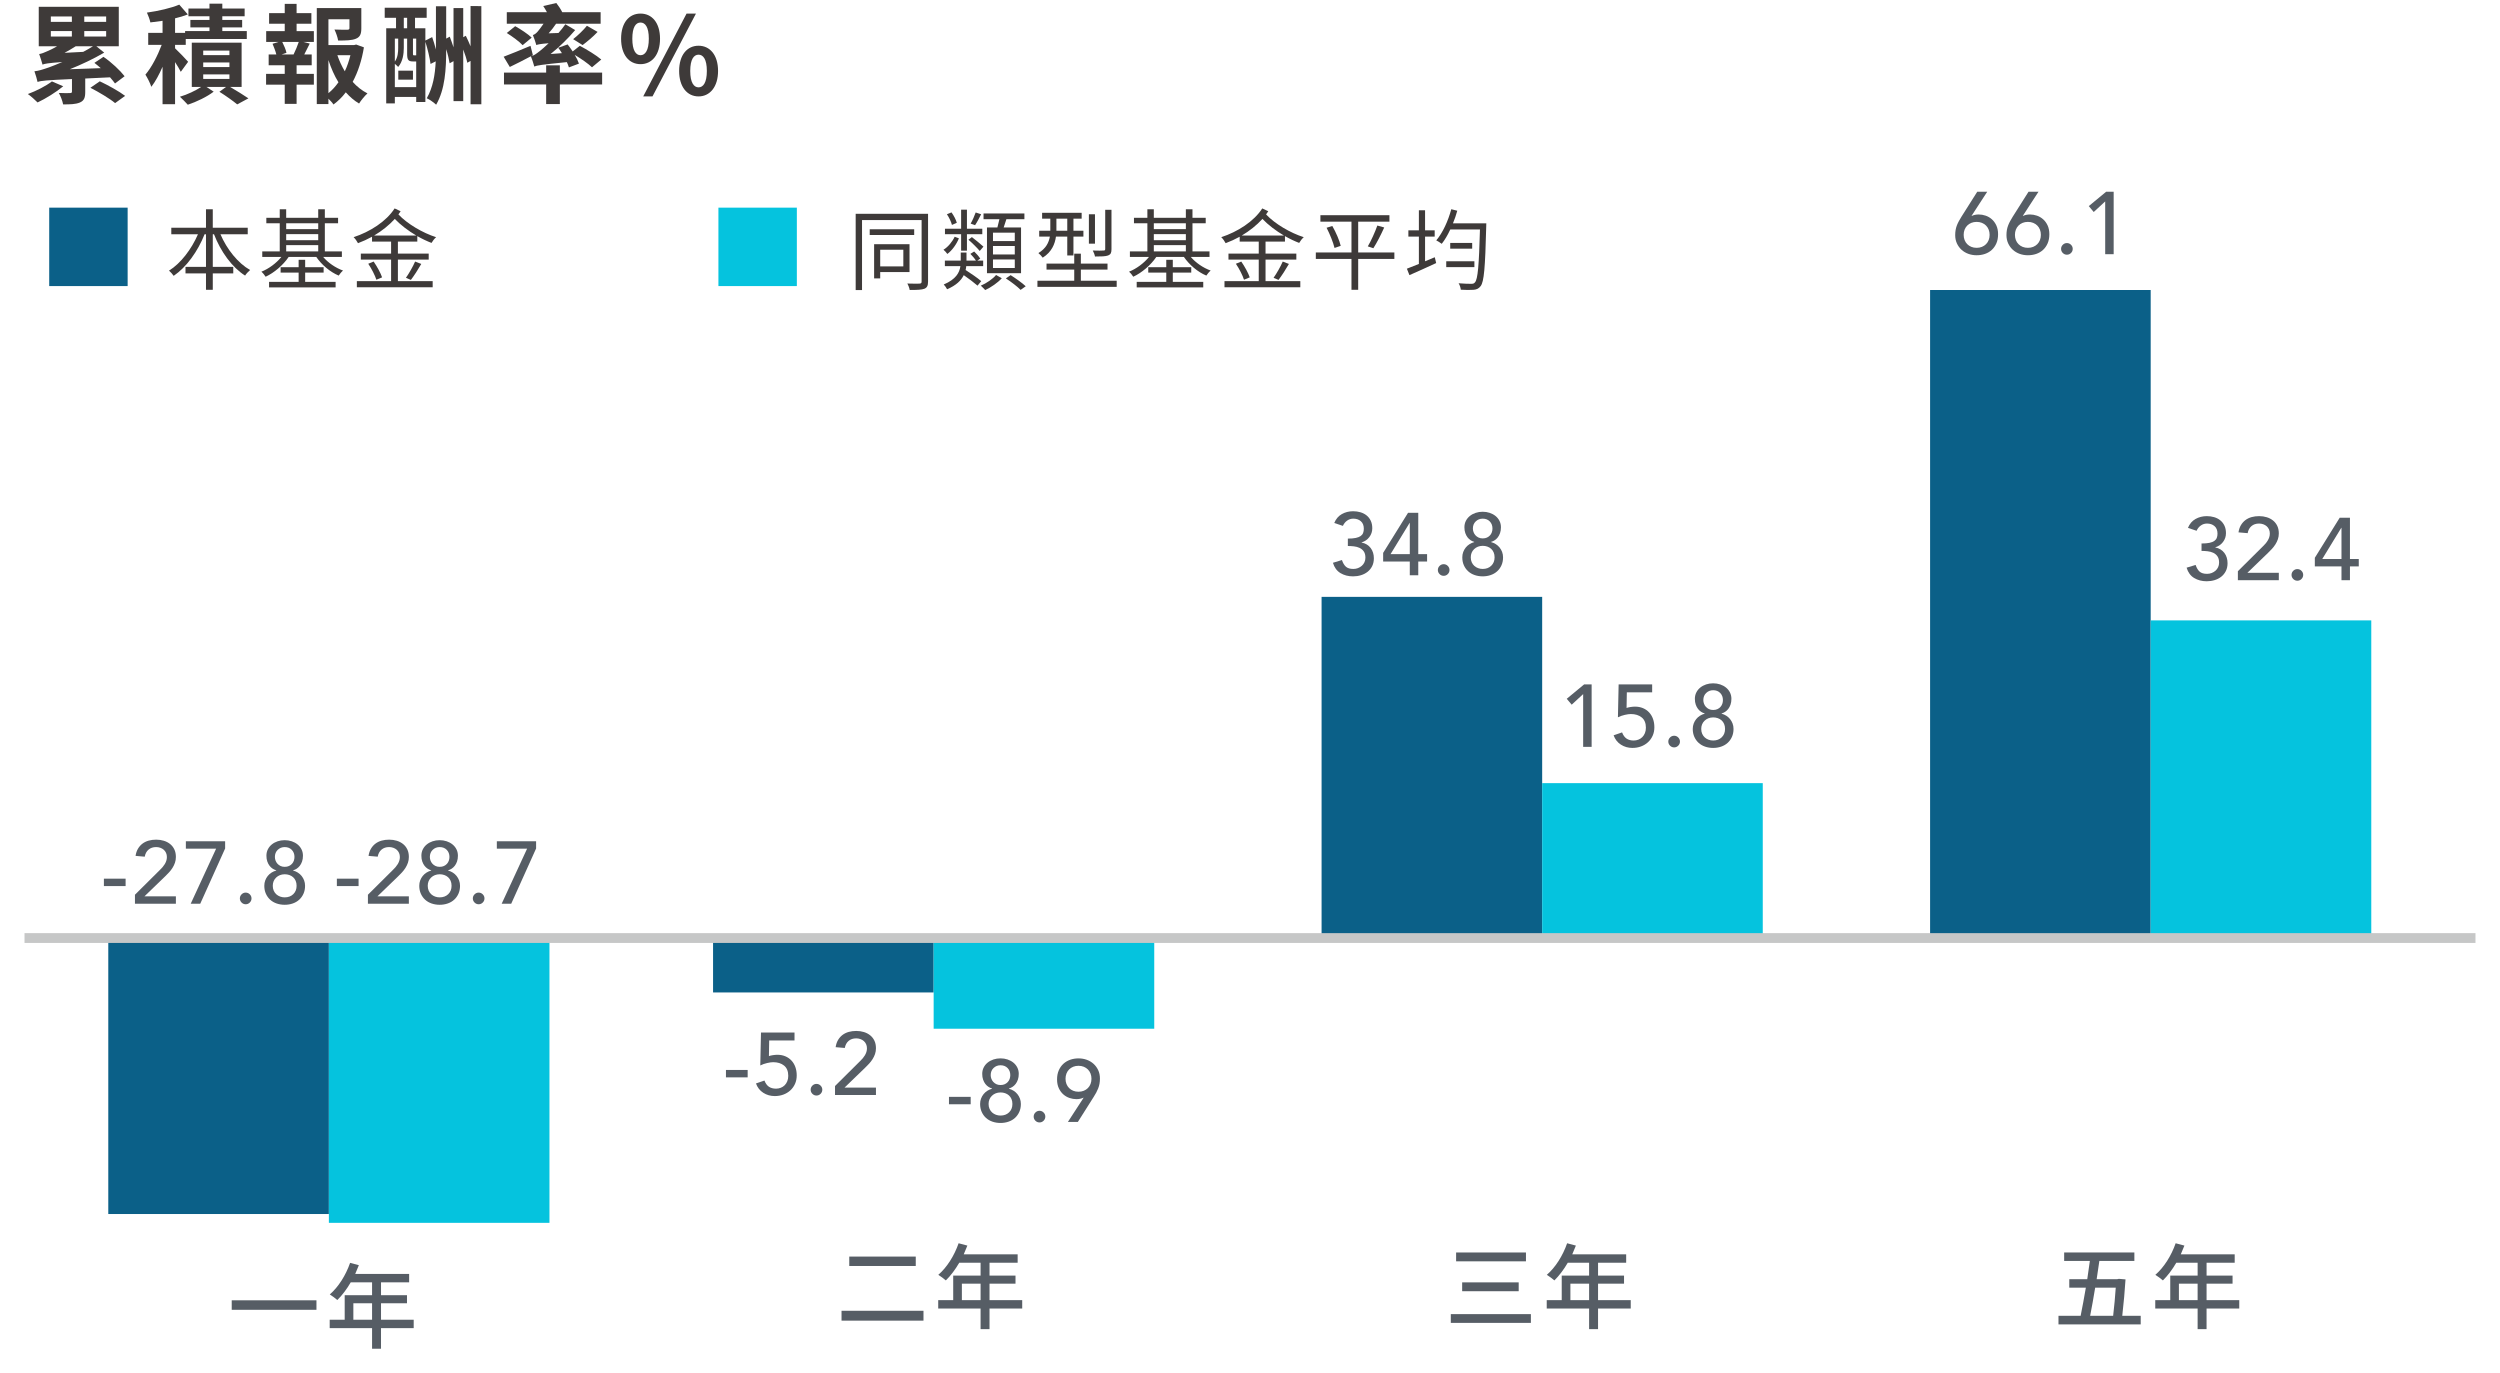
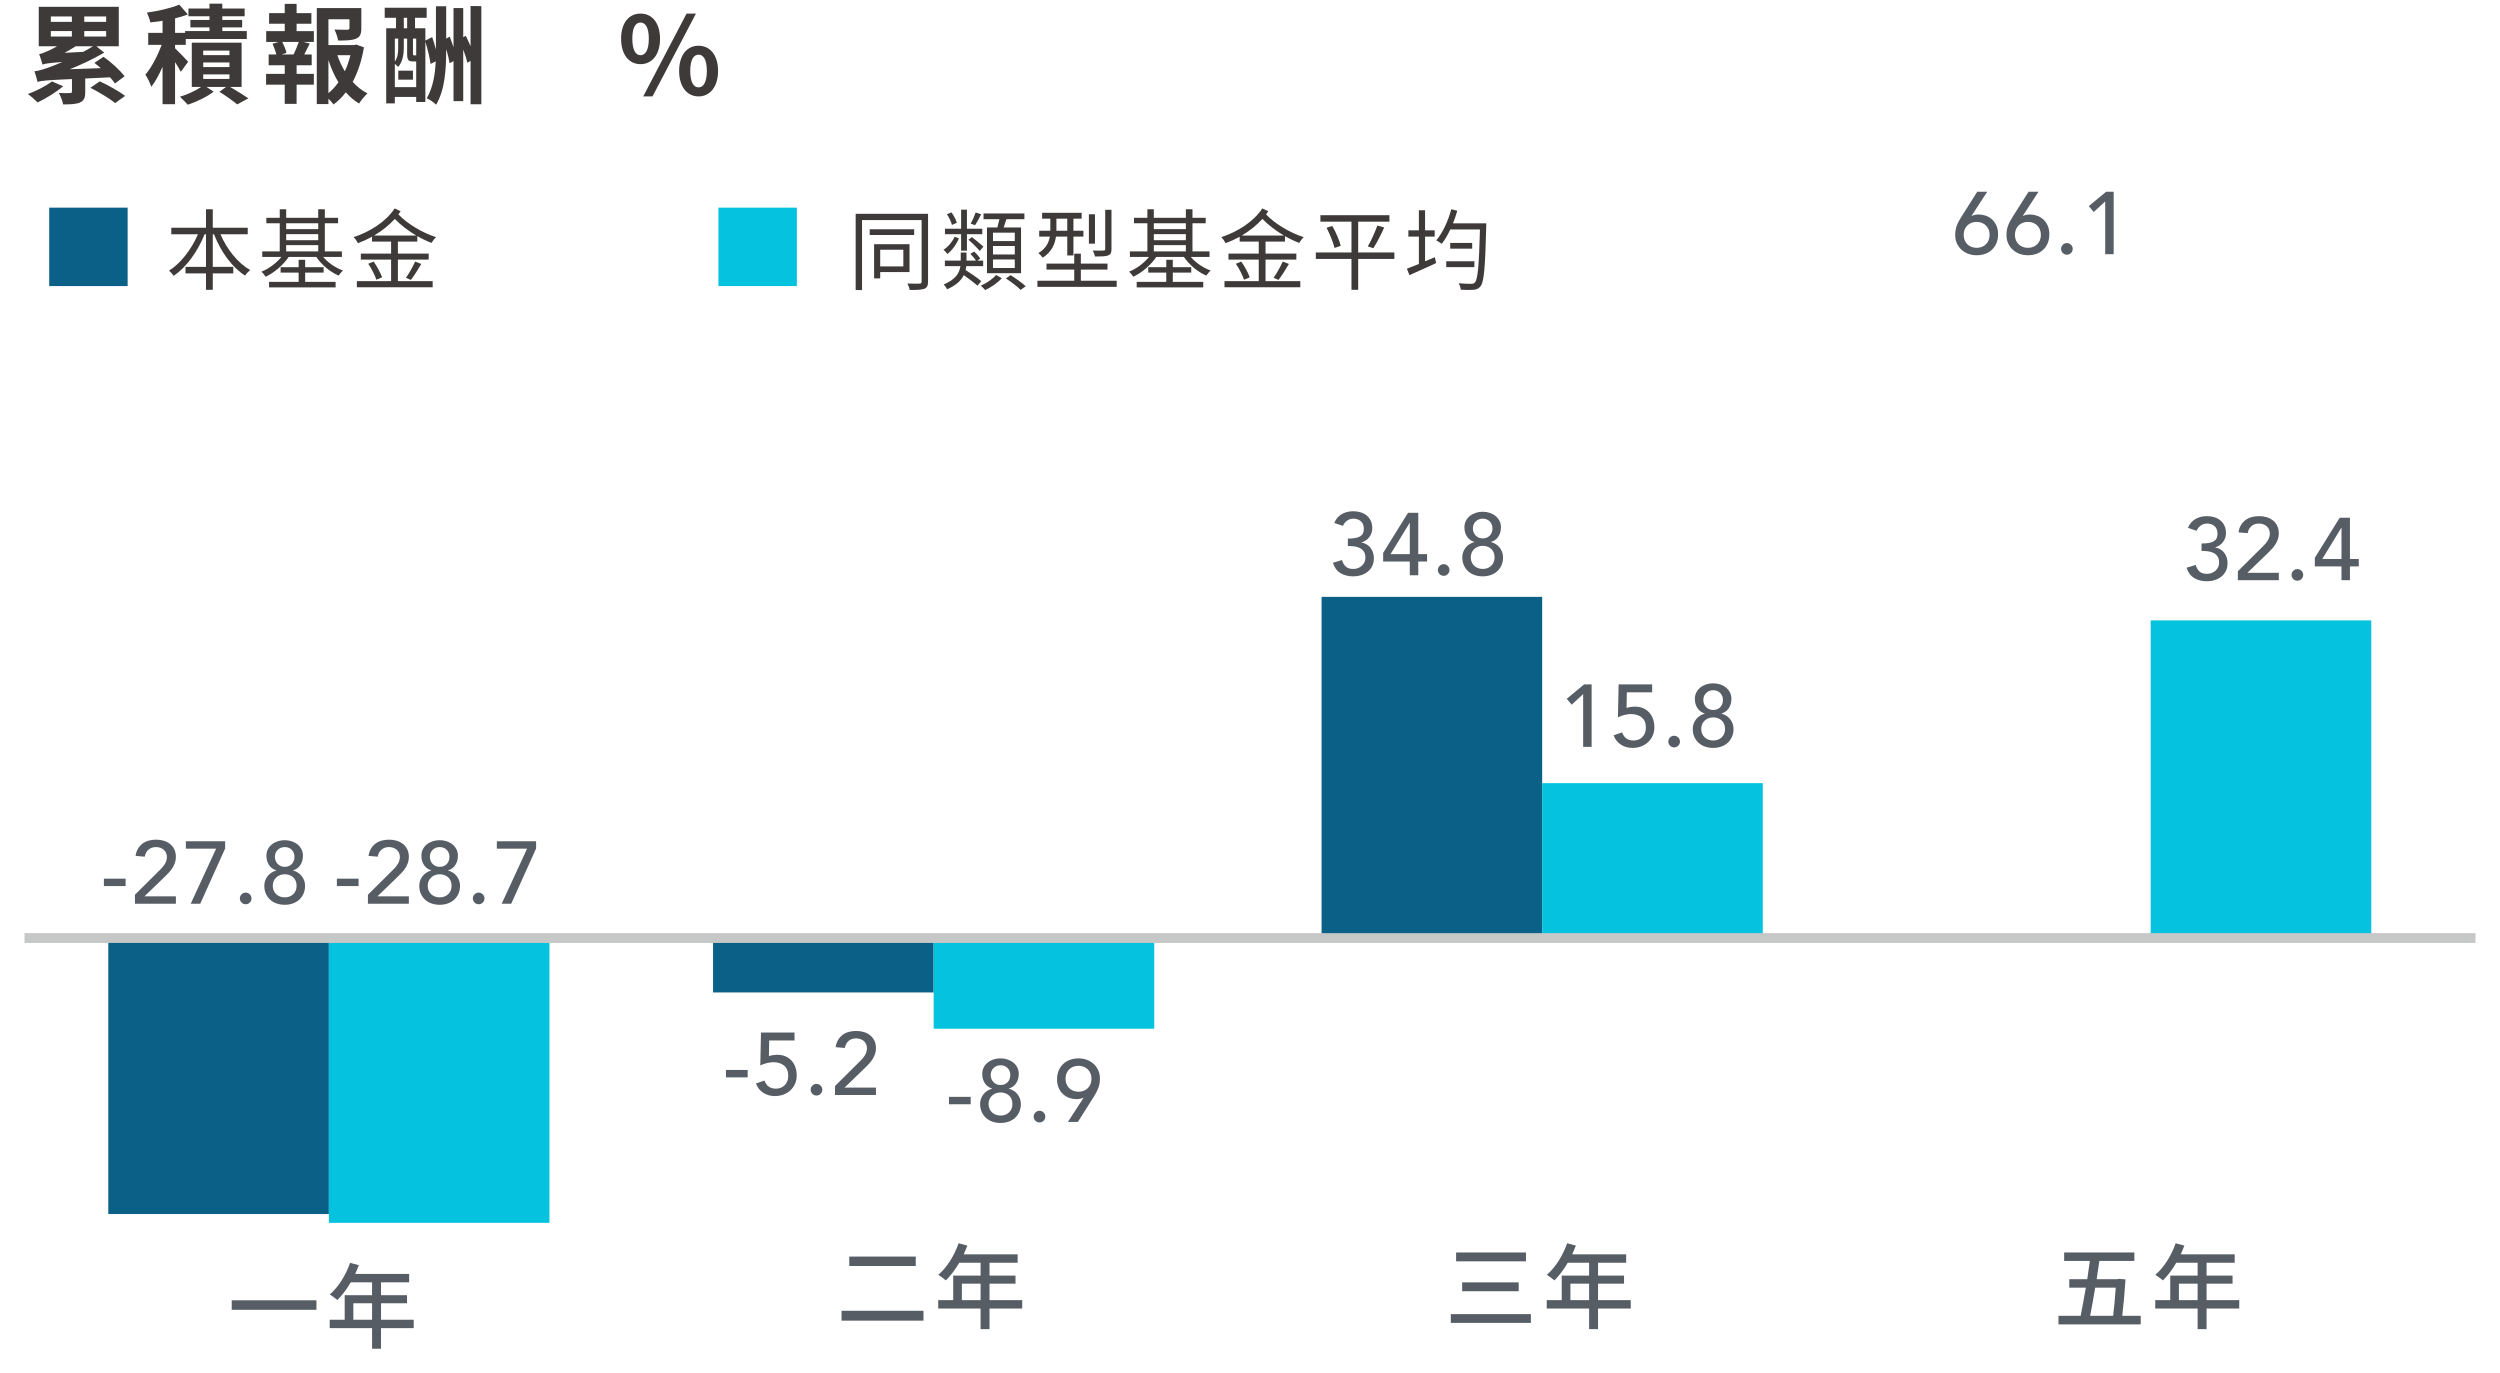
<svg xmlns="http://www.w3.org/2000/svg" version="1.1" id="圖層_1" x="0px" y="0px" width="510px" height="280px" viewBox="0 0 510 280" enable-background="new 0 0 510 280" xml:space="preserve">
  <g>
    <g>
      <g>
        <g>
          <path fill="#3E3A39" d="M12.899,17.6c-1.43,1.188-3.586,2.53-5.236,3.3c-0.462-0.484-1.408-1.32-1.98-1.716      c1.738-0.639,3.674-1.628,4.907-2.575L12.899,17.6z M17.388,16.016v2.751c0,1.188-0.242,1.782-1.122,2.156      c-0.858,0.352-1.958,0.374-3.389,0.374c-0.132-0.727-0.506-1.694-0.88-2.333c0.902,0.044,1.98,0.044,2.288,0.022      c0.286-0.022,0.396-0.066,0.396-0.308v-2.552c-5.303,0.242-6.271,0.33-7.019,0.594c-0.088-0.44-0.418-1.584-0.638-2.178      c0.858-0.088,1.694-0.353,3.014-0.814c0.55-0.198,1.497-0.572,2.685-1.078c-2.993,0.22-3.608,0.352-4.049,0.528      c-0.11-0.462-0.462-1.541-0.682-2.156c0.484-0.066,0.99-0.265,1.606-0.55c0.374-0.154,1.166-0.506,2.046-1.034H7.904V1.384      h16.327v8.053h-4.577l1.606,1.298c-2.266,1.32-4.665,2.442-7.019,3.388l6.315-0.22c-0.44-0.396-0.88-0.748-1.298-1.078      l1.849-1.232c1.628,1.1,3.41,2.794,4.312,3.96l-1.958,1.475c-0.264-0.353-0.594-0.792-1.012-1.254L17.388,16.016z M10.369,4.464      h4.291v-1.1h-4.291V4.464z M10.369,7.457h4.291V6.334h-4.291V7.457z M16.97,10.581c0.682-0.374,1.364-0.726,2.002-1.144h-3.521      c-0.748,0.484-1.519,0.924-2.289,1.342L16.97,10.581z M21.656,3.364H17.19v1.1h4.466V3.364z M21.656,6.334H17.19v1.122h4.466      V6.334z M20.358,16.588c1.65,0.771,3.96,2.046,5.17,2.971l-2.046,1.474c-1.056-0.902-3.322-2.245-5.039-3.125L20.358,16.588z" />
          <path fill="#3E3A39" d="M36.879,14.651c-0.242-0.506-0.704-1.254-1.167-1.98v8.582h-2.552v-7.636      c-0.682,1.584-1.474,3.037-2.288,4.093c-0.242-0.748-0.792-1.826-1.21-2.486c1.254-1.452,2.508-3.895,3.323-6.073h-2.75V6.708      h2.926V4.244c-0.858,0.132-1.694,0.242-2.486,0.33c-0.11-0.55-0.44-1.452-0.704-2.002c2.354-0.33,4.951-0.925,6.601-1.629      l1.738,2.003c-0.792,0.308-1.672,0.572-2.597,0.792v2.97h2.046V6.334h4.973V5.586h-3.895V4.068h3.895V3.32h-4.291V1.736h4.291      v-0.99h2.619v0.99h4.555V3.32h-4.555v0.748h4.048v1.518h-4.048v0.748h4.995v1.628H37.892v1.188h-2.179v0.704      c0.704,0.66,2.289,2.289,2.663,2.75L36.879,14.651z M46.935,17.732c1.342,0.792,2.86,1.716,3.741,2.332l-2.289,1.232      c-0.814-0.683-2.332-1.761-3.63-2.575l1.364-0.99h-4.004L43.59,18.7c-1.342,1.034-3.521,2.09-5.281,2.662      c-0.396-0.462-1.122-1.166-1.606-1.628c1.497-0.44,3.234-1.254,4.335-2.002h-1.915V8.711h10.166v9.021H46.935z M41.456,11.241      h5.347v-0.924h-5.347V11.241z M41.456,13.684h5.347v-0.946h-5.347V13.684z M41.456,16.104h5.347V15.18h-5.347V16.104z" />
          <path fill="#3E3A39" d="M60.507,6.356h3.521v2.2h-2.156l1.32,0.33c-0.374,0.771-0.77,1.519-1.122,2.223h1.518v2.2h-3.081v1.76      h3.521v2.2h-3.521v3.917h-2.42V17.27H54.28v-2.2h3.806v-1.76h-3.278v-2.2h1.562c-0.154-0.66-0.484-1.496-0.77-2.179l1.232-0.374      h-2.53v-2.2h3.784V4.838h-3.19V2.682h3.19V0.79h2.42v1.892h3.015v2.157h-3.015V6.356z M59.891,11.109      c0.396-0.814,0.792-1.761,1.056-2.553h-3.366c0.374,0.748,0.748,1.628,0.858,2.223l-0.99,0.33H59.891z M74.237,9.657      c-0.418,2.596-1.188,4.994-2.288,7.041c0.88,0.99,1.892,1.782,3.014,2.354c-0.55,0.484-1.32,1.43-1.716,2.068      c-0.99-0.594-1.892-1.364-2.706-2.289c-0.726,0.968-1.562,1.782-2.508,2.486c-0.242-0.374-0.638-0.792-1.034-1.188v1.1h-2.376      V1.647h9.087v4.137c0,1.122-0.242,1.761-1.1,2.112c-0.836,0.353-2.024,0.374-3.631,0.374c-0.11-0.704-0.44-1.606-0.748-2.244      c1.078,0.044,2.289,0.044,2.619,0.044c0.33-0.022,0.44-0.088,0.44-0.33V3.936h-4.291v5.259h5.236l0.418-0.11L74.237,9.657z       M66.998,19.008c0.792-0.638,1.452-1.386,2.046-2.222c-0.836-1.342-1.496-2.883-2.046-4.533V19.008z M68.824,11.263      c0.396,1.144,0.902,2.266,1.518,3.279c0.484-1.013,0.858-2.135,1.144-3.279H68.824z" />
          <path fill="#3E3A39" d="M98.195,1.252v20.022h-2.201V12.43l-0.66,0.374c-0.154-0.749-0.462-1.738-0.836-2.707v10.54h-1.98      v-8.163l-0.792,0.439c-0.132-0.792-0.374-1.848-0.704-2.882c0,4.092-0.22,8.163-2.046,11.331c-0.44-0.418-1.32-1.056-1.914-1.32      c1.254-2.178,1.694-4.775,1.826-7.525l-1.056,0.528c-0.154-1.21-0.594-3.058-1.056-4.533v12.3h-1.87v-1.034h-4.357v1.32h-1.76      V5.763h2.002V3.628h-2.31V1.582h8.559v2.046h-2.376v2.135h2.112v2.508l1.386-0.704c0.264,0.792,0.55,1.65,0.77,2.53V9.987V1.273      h2.09v6.602l0.726-0.396c0.264,0.682,0.528,1.452,0.77,2.179v-8.01h1.98v5.941l0.528-0.286c0.33,0.682,0.682,1.43,0.968,2.156      V1.229L98.195,1.252z M84.905,17.776v-5.237h-0.616c-0.968,0-1.232-0.286-1.232-1.54V7.875h-0.682v1.892      c0,1.21-0.198,2.794-1.145,3.895c-0.154-0.176-0.44-0.44-0.682-0.638v4.753H84.905z M80.548,7.875v4.687      c0.616-0.88,0.682-1.937,0.682-2.816v-1.87H80.548z M81.252,14.41h2.993v1.848h-2.993V14.41z M82.375,5.763h0.682V3.628h-0.682      V5.763z M84.905,7.875h-0.66v3.08c0,0.286,0.044,0.33,0.198,0.33h0.396h0.066V7.875z" />
-           <path fill="#3E3A39" d="M116.058,13.75c-0.088-0.308-0.242-0.682-0.418-1.078c-5.259,0.528-6.095,0.66-6.645,0.902      c-0.11-0.418-0.44-1.518-0.704-2.09c-1.452,0.77-2.992,1.562-4.291,2.178l-1.254-2.09c1.386-0.506,3.454-1.386,5.479-2.223      l0.484,1.915l-0.396,0.22c0.55-0.11,1.101-0.506,1.871-1.122c0.33-0.265,0.968-0.792,1.738-1.541      c-1.694,0.132-2.178,0.242-2.508,0.374c-0.132-0.462-0.462-1.474-0.704-2.046c0.33-0.088,0.682-0.352,1.012-0.748      c0.198-0.242,0.66-0.814,1.167-1.562h-7.503V2.484h8.186c-0.242-0.44-0.506-0.902-0.748-1.254l2.662-0.616      c0.44,0.55,0.902,1.254,1.21,1.87h7.833v2.354h-9.087c-0.462,0.682-0.968,1.342-1.518,1.958l2.002-0.066      c0.506-0.572,0.99-1.166,1.408-1.782l2.002,1.188c-1.496,1.76-3.256,3.477-5.017,4.885l2.31-0.176      c-0.242-0.396-0.484-0.77-0.748-1.1l1.915-0.682c0.33,0.44,0.704,0.924,1.034,1.43l1.452-1.145      c1.43,0.748,3.41,1.958,4.378,2.795l-1.892,1.584c-0.748-0.726-2.2-1.738-3.521-2.53c0.374,0.616,0.682,1.254,0.858,1.782      L116.058,13.75z M122.835,17.226h-8.625v4.004h-2.794v-4.004h-8.603v-2.42h8.603v-1.474h2.794v1.474h8.625V17.226z       M106.619,9.217c-0.66-0.726-2.112-1.782-3.235-2.486l1.716-1.386c1.123,0.616,2.641,1.628,3.367,2.333L106.619,9.217z       M116.916,7.984c0.902-0.682,2.134-1.87,2.816-2.728l2.178,1.254c-0.946,1.012-2.156,2.002-3.059,2.684L116.916,7.984z" />
          <path fill="#3E3A39" d="M126.704,7.896c0-3.256,1.628-5.126,3.96-5.126c2.333,0,3.983,1.87,3.983,5.126      c0,3.279-1.65,5.193-3.983,5.193C128.333,13.089,126.704,11.175,126.704,7.896z M132.359,7.896c0-2.398-0.748-3.3-1.694-3.3      c-0.946,0-1.672,0.902-1.672,3.3s0.727,3.367,1.672,3.367C131.611,11.263,132.359,10.295,132.359,7.896z M140.06,2.77h1.914      l-8.867,16.898h-1.892L140.06,2.77z M138.542,14.476c0-3.278,1.65-5.148,3.96-5.148c2.31,0,3.982,1.87,3.982,5.148      c0,3.257-1.672,5.193-3.982,5.193C140.192,19.668,138.542,17.732,138.542,14.476z M144.197,14.476      c0-2.398-0.748-3.322-1.694-3.322s-1.694,0.924-1.694,3.322s0.748,3.345,1.694,3.345S144.197,16.874,144.197,14.476z" />
        </g>
      </g>
      <g>
        <g>
          <g>
            <path fill="#3E3A39" d="M44.973,47.793c1.297,3.043,3.565,5.888,6.05,7.292c-0.342,0.288-0.81,0.774-1.025,1.135       c-2.665-1.675-4.988-4.916-6.338-8.427h-0.253v6.644h4.178v1.333h-4.178v3.349h-1.386V55.77h-4.178v-1.333h4.178v-6.644h-0.288       c-1.387,3.511-3.709,6.716-6.302,8.48c-0.217-0.324-0.648-0.81-0.955-1.062c2.377-1.458,4.592-4.375,5.906-7.418h-5.438v-1.332       h7.076v-3.764h1.386v3.764h7.131v1.332H44.973z" />
            <path fill="#3E3A39" d="M65.926,52.42c1.009,1.188,2.539,2.233,4.052,2.773c-0.307,0.252-0.685,0.72-0.883,1.026       c-1.746-0.721-3.493-2.215-4.573-3.799h-5.636c-1.134,1.674-2.953,3.223-4.699,4.033c-0.198-0.324-0.559-0.774-0.864-1.026       c1.494-0.594,3.043-1.729,4.069-3.007h-3.89v-1.134h3.565v-5.744h-2.736v-1.117h2.736v-1.729h1.314v1.729h6.536v-1.729h1.351       v1.729h2.7v1.117h-2.7v5.744h3.475v1.134H65.926z M62.253,57.498h6.212v1.134H54.889v-1.134h6.032v-1.891h-3.674v-1.099h3.674       v-1.512h1.332v1.512h3.764v1.099h-3.764V57.498z M58.382,45.542v1.207h6.536v-1.207H58.382z M58.382,49h6.536v-1.243h-6.536V49       z M58.382,51.286h6.536v-1.278h-6.536V51.286z" />
            <path fill="#3E3A39" d="M81.171,49.288v2.449h6.283v1.224h-6.283v4.394h7.094v1.242H72.798v-1.242h6.986V52.96h-6.176v-1.224       h6.176v-2.449h-3.89v-0.991c-0.918,0.504-1.891,0.955-2.862,1.314c-0.198-0.378-0.559-0.918-0.9-1.224       c3.349-1.098,6.662-3.205,8.372-5.87l1.225,0.576c-0.126,0.198-0.288,0.432-0.45,0.648c1.782,1.909,4.951,3.781,7.688,4.646       c-0.324,0.27-0.738,0.81-0.937,1.17c-0.937-0.36-1.927-0.828-2.898-1.387v1.117H81.171z M76.219,53.356       c0.702,1.009,1.44,2.359,1.729,3.223l-1.17,0.486c-0.252-0.829-0.973-2.25-1.657-3.259L76.219,53.356z M84.915,48.045       c-1.62-0.954-3.204-2.16-4.375-3.385c-1.188,1.296-2.629,2.449-4.213,3.385H84.915z M82.809,56.67       c0.631-0.883,1.44-2.305,1.873-3.313l1.26,0.486c-0.647,1.134-1.476,2.413-2.124,3.259L82.809,56.67z" />
          </g>
        </g>
        <rect x="10.039" y="42.36" fill="#0B6088" width="16" height="16" />
      </g>
      <g>
        <g>
          <g>
            <path fill="#3E3A39" d="M189.322,57.444c0,0.829-0.198,1.224-0.738,1.458c-0.559,0.216-1.459,0.252-3.007,0.252       c-0.055-0.378-0.271-0.954-0.486-1.314c1.134,0.036,2.179,0.036,2.484,0.018c0.324-0.018,0.433-0.126,0.433-0.414v-12.55       h-12.154v14.278h-1.296V43.616h14.765V57.444z M186.495,47.937h-9.075v-1.17h9.075V47.937z M179.562,55.499v1.297h-1.242V49.81       h7.221v5.689H179.562z M179.562,50.944v3.403h4.718v-3.403H179.562z" />
            <path fill="#3E3A39" d="M195.618,48.621c-0.485,1.207-1.422,2.503-2.358,3.187c-0.18-0.27-0.54-0.666-0.792-0.864       c0.9-0.522,1.818-1.638,2.286-2.647L195.618,48.621z M199.417,58.272c-0.631-0.559-1.783-1.423-2.81-2.143       c-0.521,1.062-1.512,2.071-3.402,2.881c-0.126-0.288-0.45-0.738-0.685-0.972c2.503-1.062,3.223-2.431,3.403-3.745h-3.169       v-1.134h3.24V51.52h1.171v1.639h1.927c-0.271-0.432-0.738-0.972-1.135-1.369l0.774-0.486c0.468,0.432,0.99,1.044,1.242,1.458       l-0.594,0.396h1.188v1.134h-3.457c-0.019,0.27-0.055,0.522-0.126,0.792c1.098,0.702,2.466,1.639,3.187,2.269L199.417,58.272z        M196.068,47.775h-3.295v-1.116h3.295V42.77h1.188v3.889h3.133v1.116h-3.133v3.367h-1.188V47.775z M194.196,45.885       c-0.145-0.612-0.576-1.513-1.026-2.179l0.937-0.378c0.485,0.667,0.936,1.548,1.08,2.125L194.196,45.885z M198.265,48.369       c0.432,0.306,1.998,1.603,2.358,1.944l-0.756,0.883c-0.433-0.541-1.765-1.854-2.305-2.287L198.265,48.369z M200.156,43.706       c-0.414,0.81-0.847,1.656-1.243,2.232l-0.899-0.324c0.359-0.612,0.792-1.603,1.025-2.269L200.156,43.706z M204.369,56.76       c-0.828,0.918-2.215,1.873-3.385,2.413c-0.217-0.252-0.631-0.648-0.9-0.9c1.17-0.486,2.484-1.405,3.115-2.179L204.369,56.76z        M203.468,46.407c0.145-0.522,0.288-1.152,0.414-1.693h-3.241v-1.17h8.337v1.17h-3.673c-0.181,0.576-0.378,1.188-0.559,1.693       h3.547v9.327h-6.95v-9.327H203.468z M207.015,47.469h-4.447v1.711h4.447V47.469z M207.015,50.188h-4.447v1.729h4.447V50.188z        M207.015,52.925h-4.447v1.746h4.447V52.925z M206.169,56.129c1.026,0.648,2.376,1.603,3.078,2.269l-1.044,0.738       c-0.63-0.648-1.944-1.657-3.007-2.341L206.169,56.129z" />
            <path fill="#3E3A39" d="M227.805,57.264v1.261h-16.169v-1.261h7.509v-2.269h-5.654v-1.225h5.654v-2.017h1.351v2.017h5.438       v1.225h-5.438v2.269H227.805z M215.417,48.261c-0.216,1.548-0.882,3.151-2.7,4.303c-0.181-0.252-0.631-0.738-0.883-0.937       c1.566-0.954,2.125-2.16,2.341-3.367h-2.179v-1.188h2.269v-0.144v-2.323h-1.674v-1.188h8.066v1.188h-1.675v2.467h2.034v1.188       h-2.034v3.853h-1.261v-3.853H215.417z M215.507,47.073h2.215v-2.467h-2.215v2.359V47.073z M223.376,49.702h-1.243v-5.996h1.243       V49.702z M226.743,50.818c0,0.738-0.144,1.081-0.684,1.296c-0.54,0.198-1.404,0.216-2.683,0.216       c-0.055-0.36-0.253-0.864-0.45-1.224c1.026,0.036,1.926,0.036,2.196,0c0.271,0,0.342-0.072,0.342-0.324v-7.977h1.278V50.818z" />
            <path fill="#3E3A39" d="M242.924,52.42c1.009,1.188,2.539,2.233,4.052,2.773c-0.307,0.252-0.685,0.72-0.883,1.026       c-1.746-0.721-3.493-2.215-4.573-3.799h-5.636c-1.134,1.674-2.953,3.223-4.699,4.033c-0.198-0.324-0.559-0.774-0.864-1.026       c1.494-0.594,3.043-1.729,4.069-3.007h-3.89v-1.134h3.565v-5.744h-2.736v-1.117h2.736v-1.729h1.314v1.729h6.536v-1.729h1.351       v1.729h2.7v1.117h-2.7v5.744h3.475v1.134H242.924z M239.251,57.498h6.212v1.134h-13.576v-1.134h6.032v-1.891h-3.674v-1.099       h3.674v-1.512h1.332v1.512h3.764v1.099h-3.764V57.498z M235.38,45.542v1.207h6.536v-1.207H235.38z M235.38,49h6.536v-1.243       h-6.536V49z M235.38,51.286h6.536v-1.278h-6.536V51.286z" />
            <path fill="#3E3A39" d="M258.17,49.288v2.449h6.283v1.224h-6.283v4.394h7.094v1.242h-15.467v-1.242h6.987V52.96h-6.176v-1.224       h6.176v-2.449h-3.89v-0.991c-0.918,0.504-1.891,0.955-2.862,1.314c-0.198-0.378-0.559-0.918-0.9-1.224       c3.349-1.098,6.663-3.205,8.372-5.87l1.225,0.576c-0.125,0.198-0.287,0.432-0.449,0.648c1.781,1.909,4.951,3.781,7.688,4.646       c-0.324,0.27-0.738,0.81-0.936,1.17c-0.938-0.36-1.928-0.828-2.898-1.387v1.117H258.17z M253.217,53.356       c0.702,1.009,1.44,2.359,1.729,3.223l-1.17,0.486c-0.252-0.829-0.973-2.25-1.657-3.259L253.217,53.356z M261.914,48.045       c-1.621-0.954-3.205-2.16-4.375-3.385c-1.189,1.296-2.629,2.449-4.213,3.385H261.914z M259.807,56.67       c0.631-0.883,1.441-2.305,1.873-3.313l1.26,0.486c-0.646,1.134-1.475,2.413-2.123,3.259L259.807,56.67z" />
            <path fill="#3E3A39" d="M284.451,52.816h-7.381v6.302h-1.369v-6.302h-7.273v-1.314h7.273v-6.284h-6.338v-1.314h14.08v1.314       h-6.373v6.284h7.381V52.816z M271.793,46.101c0.738,1.296,1.477,2.989,1.711,4.051l-1.26,0.432       c-0.252-1.062-0.936-2.809-1.621-4.123L271.793,46.101z M279.031,50.26c0.666-1.116,1.496-2.953,1.945-4.249l1.404,0.396       c-0.648,1.44-1.512,3.151-2.215,4.231L279.031,50.26z" />
            <path fill="#3E3A39" d="M292.693,52.475l0.287,1.188c-1.891,0.882-3.906,1.782-5.455,2.466l-0.521-1.314       c0.666-0.252,1.512-0.612,2.447-0.973v-5.582h-2.143v-1.278h2.143v-4.087h1.262v4.087h1.961v1.278h-1.961v5.042L292.693,52.475       z M303.207,45.561c0,0,0,0.54-0.018,0.702c-0.215,8.444-0.449,11.199-1.135,12.1c-0.395,0.522-0.828,0.702-1.439,0.756       c-0.611,0.054-1.674,0.036-2.611-0.018c-0.035-0.378-0.197-0.937-0.449-1.314c1.152,0.108,2.195,0.108,2.609,0.108       c0.344,0,0.541-0.054,0.721-0.288c0.594-0.612,0.828-3.511,1.027-10.803h-6.051c-0.521,1.116-1.115,2.143-1.746,2.935       c-0.252-0.198-0.793-0.54-1.117-0.702c1.314-1.548,2.414-3.943,3.062-6.355l1.223,0.306c-0.232,0.883-0.539,1.747-0.881,2.575       H303.207z M295.033,53.303h5.744v1.188h-5.744V53.303z M300.326,49.558v1.17h-4.482v-1.17H300.326z" />
          </g>
        </g>
        <rect x="146.557" y="42.36" fill="#05C3DE" width="16" height="16" />
      </g>
    </g>
    <g>
      <path fill="#565D65" d="M64.557,265.262v1.938H47.27v-1.938H64.557z" />
      <path fill="#565D65" d="M84.394,270.942h-6.668v4.198h-1.824v-4.198h-8.644v-1.71h3.059v-5.016h5.585v-2.621h-4.351    c-0.817,1.406-1.767,2.66-2.735,3.609c-0.342-0.304-1.102-0.873-1.539-1.14c1.748-1.501,3.268-3.913,4.142-6.44l1.786,0.476    c-0.228,0.589-0.494,1.216-0.741,1.786h10.999v1.709h-5.737v2.621h5.3v1.653h-5.3v3.362h6.668V270.942z M75.902,269.232v-3.362    h-3.818v3.362H75.902z" />
    </g>
    <g>
      <path fill="#565D65" d="M25.623,180.76h-4.428v-1.512h4.428V180.76z" />
      <path fill="#565D65" d="M27.53,182.524l5.112-5.076c0.18-0.168,0.354-0.351,0.522-0.549s0.318-0.405,0.45-0.621    c0.132-0.216,0.237-0.444,0.315-0.685c0.078-0.239,0.117-0.491,0.117-0.756c0-0.312-0.057-0.594-0.171-0.846    s-0.27-0.465-0.468-0.639c-0.198-0.174-0.432-0.309-0.702-0.405c-0.27-0.096-0.555-0.144-0.855-0.144    c-0.624,0-1.14,0.174-1.548,0.521c-0.408,0.349-0.666,0.828-0.774,1.44l-1.872-0.162c0.083-0.563,0.249-1.054,0.495-1.467    c0.246-0.414,0.552-0.759,0.918-1.035c0.366-0.276,0.786-0.479,1.26-0.612c0.474-0.132,0.987-0.198,1.539-0.198    c0.552,0,1.071,0.075,1.557,0.226c0.486,0.15,0.912,0.372,1.278,0.666c0.366,0.294,0.654,0.66,0.864,1.098    c0.209,0.438,0.315,0.951,0.315,1.539c0,0.42-0.063,0.813-0.189,1.179c-0.126,0.366-0.292,0.712-0.495,1.035    c-0.204,0.324-0.438,0.63-0.702,0.918c-0.264,0.288-0.54,0.57-0.828,0.847l-4.194,4.05h6.408v1.512H27.53V182.524z" />
      <path fill="#565D65" d="M44.09,173.129h-6.174v-1.513h8.01v1.476L40.85,184.36h-1.944L44.09,173.129z" />
      <path fill="#565D65" d="M50.12,184.469c-0.324,0-0.603-0.117-0.837-0.352s-0.351-0.513-0.351-0.837s0.117-0.603,0.351-0.837    s0.513-0.352,0.837-0.352c0.324,0,0.603,0.117,0.837,0.352c0.234,0.234,0.351,0.513,0.351,0.837s-0.117,0.603-0.351,0.837    C50.723,184.352,50.444,184.469,50.12,184.469z" />
      <path fill="#565D65" d="M58.076,184.576c-0.576,0-1.119-0.087-1.629-0.261c-0.51-0.174-0.951-0.429-1.323-0.765    s-0.666-0.744-0.882-1.225c-0.216-0.479-0.324-1.02-0.324-1.62c0-0.396,0.063-0.762,0.189-1.098s0.297-0.64,0.513-0.909    c0.216-0.27,0.471-0.498,0.765-0.684c0.294-0.187,0.615-0.327,0.963-0.424v-0.054c-0.24-0.06-0.48-0.168-0.72-0.323    c-0.24-0.156-0.453-0.354-0.639-0.595c-0.186-0.239-0.339-0.53-0.459-0.873c-0.12-0.342-0.18-0.734-0.18-1.179    c0-0.479,0.099-0.915,0.297-1.305c0.198-0.391,0.468-0.723,0.81-0.999c0.342-0.276,0.738-0.489,1.188-0.64    c0.45-0.149,0.927-0.225,1.431-0.225s0.981,0.075,1.431,0.225c0.45,0.15,0.846,0.363,1.188,0.64    c0.342,0.276,0.612,0.608,0.81,0.999c0.198,0.39,0.297,0.825,0.297,1.305c0,0.444-0.06,0.837-0.18,1.179    c-0.12,0.343-0.273,0.634-0.459,0.873c-0.186,0.24-0.399,0.438-0.639,0.595c-0.24,0.155-0.48,0.264-0.72,0.323v0.054    c0.348,0.097,0.669,0.237,0.963,0.424c0.294,0.186,0.549,0.414,0.765,0.684s0.387,0.573,0.513,0.909s0.189,0.702,0.189,1.098    c0,0.601-0.108,1.141-0.324,1.62c-0.216,0.48-0.51,0.889-0.882,1.225c-0.372,0.336-0.813,0.591-1.323,0.765    C59.195,184.489,58.652,184.576,58.076,184.576z M58.076,183.064c0.72,0,1.305-0.219,1.755-0.657    c0.45-0.438,0.675-1.005,0.675-1.701c0-0.384-0.063-0.723-0.189-1.017s-0.3-0.54-0.522-0.738c-0.222-0.197-0.48-0.348-0.774-0.449    c-0.294-0.103-0.609-0.153-0.945-0.153c-0.708,0.012-1.29,0.237-1.746,0.675s-0.684,0.999-0.684,1.683    c0,0.372,0.065,0.705,0.198,0.999c0.132,0.295,0.309,0.54,0.531,0.738c0.222,0.198,0.479,0.352,0.774,0.459    C57.443,183.01,57.752,183.064,58.076,183.064z M56.078,174.82c0,0.252,0.045,0.498,0.135,0.738    c0.09,0.24,0.219,0.453,0.387,0.639c0.168,0.187,0.375,0.34,0.621,0.459c0.246,0.12,0.531,0.18,0.855,0.18    c0.336,0,0.627-0.057,0.873-0.171c0.246-0.113,0.453-0.264,0.621-0.45c0.168-0.186,0.294-0.398,0.378-0.639    s0.126-0.492,0.126-0.756c0-0.588-0.183-1.071-0.549-1.449c-0.366-0.378-0.849-0.566-1.449-0.566    c-0.552,0-1.023,0.186-1.413,0.558S56.078,174.221,56.078,174.82z" />
    </g>
    <g>
      <path fill="#565D65" d="M73.148,180.76H68.72v-1.512h4.428V180.76z" />
      <path fill="#565D65" d="M75.056,182.524l5.112-5.076c0.18-0.168,0.354-0.351,0.522-0.549s0.318-0.405,0.45-0.621    c0.132-0.216,0.237-0.444,0.315-0.685c0.078-0.239,0.117-0.491,0.117-0.756c0-0.312-0.057-0.594-0.171-0.846    s-0.27-0.465-0.468-0.639c-0.198-0.174-0.432-0.309-0.702-0.405c-0.27-0.096-0.555-0.144-0.855-0.144    c-0.624,0-1.14,0.174-1.548,0.521c-0.408,0.349-0.666,0.828-0.774,1.44l-1.872-0.162c0.083-0.563,0.249-1.054,0.495-1.467    c0.246-0.414,0.552-0.759,0.918-1.035c0.366-0.276,0.786-0.479,1.26-0.612c0.474-0.132,0.987-0.198,1.539-0.198    c0.552,0,1.071,0.075,1.557,0.226c0.486,0.15,0.912,0.372,1.278,0.666c0.366,0.294,0.654,0.66,0.864,1.098    c0.209,0.438,0.315,0.951,0.315,1.539c0,0.42-0.063,0.813-0.189,1.179c-0.126,0.366-0.292,0.712-0.495,1.035    c-0.204,0.324-0.438,0.63-0.702,0.918c-0.264,0.288-0.54,0.57-0.828,0.847L77,182.849h6.408v1.512h-8.352V182.524z" />
      <path fill="#565D65" d="M89.689,184.576c-0.576,0-1.119-0.087-1.629-0.261c-0.51-0.174-0.951-0.429-1.323-0.765    s-0.666-0.744-0.882-1.225c-0.216-0.479-0.324-1.02-0.324-1.62c0-0.396,0.063-0.762,0.189-1.098s0.297-0.64,0.513-0.909    c0.216-0.27,0.471-0.498,0.765-0.684c0.294-0.187,0.615-0.327,0.963-0.424v-0.054c-0.24-0.06-0.48-0.168-0.72-0.323    c-0.24-0.156-0.453-0.354-0.639-0.595c-0.186-0.239-0.339-0.53-0.459-0.873c-0.12-0.342-0.18-0.734-0.18-1.179    c0-0.479,0.099-0.915,0.297-1.305c0.198-0.391,0.468-0.723,0.81-0.999c0.342-0.276,0.738-0.489,1.188-0.64    c0.45-0.149,0.927-0.225,1.431-0.225s0.981,0.075,1.431,0.225c0.45,0.15,0.846,0.363,1.188,0.64    c0.342,0.276,0.612,0.608,0.81,0.999c0.198,0.39,0.297,0.825,0.297,1.305c0,0.444-0.06,0.837-0.18,1.179    c-0.12,0.343-0.273,0.634-0.459,0.873c-0.186,0.24-0.399,0.438-0.639,0.595c-0.24,0.155-0.48,0.264-0.72,0.323v0.054    c0.348,0.097,0.669,0.237,0.963,0.424c0.294,0.186,0.549,0.414,0.765,0.684s0.387,0.573,0.513,0.909s0.189,0.702,0.189,1.098    c0,0.601-0.108,1.141-0.324,1.62c-0.216,0.48-0.51,0.889-0.882,1.225c-0.372,0.336-0.813,0.591-1.323,0.765    C90.809,184.489,90.266,184.576,89.689,184.576z M89.689,183.064c0.72,0,1.305-0.219,1.755-0.657    c0.45-0.438,0.675-1.005,0.675-1.701c0-0.384-0.063-0.723-0.189-1.017s-0.3-0.54-0.522-0.738c-0.222-0.197-0.48-0.348-0.774-0.449    c-0.294-0.103-0.609-0.153-0.945-0.153c-0.708,0.012-1.29,0.237-1.746,0.675s-0.684,0.999-0.684,1.683    c0,0.372,0.065,0.705,0.198,0.999c0.132,0.295,0.309,0.54,0.531,0.738c0.222,0.198,0.479,0.352,0.774,0.459    C89.057,183.01,89.366,183.064,89.689,183.064z M87.691,174.82c0,0.252,0.045,0.498,0.135,0.738    c0.09,0.24,0.219,0.453,0.387,0.639c0.168,0.187,0.375,0.34,0.621,0.459c0.246,0.12,0.531,0.18,0.855,0.18    c0.336,0,0.627-0.057,0.873-0.171c0.246-0.113,0.453-0.264,0.621-0.45c0.168-0.186,0.294-0.398,0.378-0.639    s0.126-0.492,0.126-0.756c0-0.588-0.183-1.071-0.549-1.449c-0.366-0.378-0.849-0.566-1.449-0.566    c-0.552,0-1.023,0.186-1.413,0.558S87.691,174.221,87.691,174.82z" />
      <path fill="#565D65" d="M97.646,184.469c-0.324,0-0.603-0.117-0.837-0.352s-0.351-0.513-0.351-0.837s0.117-0.603,0.351-0.837    s0.513-0.352,0.837-0.352c0.324,0,0.603,0.117,0.837,0.352c0.234,0.234,0.351,0.513,0.351,0.837s-0.117,0.603-0.351,0.837    C98.249,184.352,97.97,184.469,97.646,184.469z" />
      <path fill="#565D65" d="M107.528,173.129h-6.174v-1.513h8.01v1.476l-5.076,11.269h-1.944L107.528,173.129z" />
    </g>
    <rect x="22.09" y="192.06" fill="#0B6088" width="45" height="55.6" />
    <rect x="67.09" y="192.06" fill="#05C3DE" width="45" height="57.4" />
    <g>
      <path fill="#565D65" d="M312.301,268.082v1.786h-16.337v-1.786H312.301z M311.295,255.506v1.805h-14.248v-1.805H311.295z     M309.812,261.604v1.805h-11.531v-1.805H309.812z" />
      <path fill="#565D65" d="M332.67,266.942h-6.668v4.198h-1.824v-4.198h-8.645v-1.71h3.059v-5.015h5.586v-2.622h-4.351    c-0.817,1.406-1.767,2.66-2.735,3.609c-0.342-0.304-1.102-0.873-1.539-1.14c1.748-1.501,3.268-3.913,4.142-6.44l1.786,0.476    c-0.229,0.589-0.494,1.216-0.741,1.786h10.999v1.709h-5.736v2.622h5.3v1.652h-5.3v3.362h6.668V266.942z M324.178,265.232v-3.362    h-3.818v3.362H324.178z" />
    </g>
    <g>
      <g>
        <path fill="#565D65" d="M273.756,114.246c0.203,0.612,0.475,1.068,0.816,1.368c0.34,0.3,0.846,0.45,1.515,0.45     c0.335,0,0.648-0.057,0.941-0.171s0.553-0.271,0.78-0.468c0.227-0.198,0.406-0.438,0.537-0.72     c0.133-0.281,0.198-0.597,0.198-0.945c0-0.528-0.111-0.951-0.333-1.269c-0.223-0.317-0.508-0.558-0.855-0.72     s-0.732-0.267-1.152-0.315c-0.42-0.048-0.834-0.072-1.241-0.072v-1.512c0.659,0,1.2-0.045,1.62-0.135s0.75-0.219,0.99-0.387     c0.239-0.168,0.407-0.378,0.504-0.63c0.096-0.252,0.144-0.534,0.144-0.847c0-0.684-0.204-1.199-0.612-1.548     c-0.408-0.348-0.918-0.521-1.529-0.521c-0.469,0-0.891,0.135-1.27,0.405c-0.378,0.27-0.663,0.627-0.855,1.071l-1.764-0.594     c0.336-0.816,0.85-1.419,1.539-1.809c0.69-0.39,1.461-0.585,2.313-0.585c0.516,0,1.011,0.069,1.485,0.207     c0.473,0.139,0.891,0.352,1.25,0.64c0.36,0.288,0.646,0.651,0.855,1.089s0.314,0.951,0.314,1.539c0,0.672-0.201,1.271-0.603,1.8     c-0.402,0.528-0.927,0.888-1.575,1.08v0.036c0.396,0.072,0.75,0.204,1.062,0.396c0.312,0.192,0.576,0.432,0.792,0.72     s0.378,0.609,0.485,0.963c0.108,0.354,0.162,0.729,0.162,1.125c0,0.612-0.117,1.149-0.351,1.611     c-0.233,0.462-0.546,0.846-0.937,1.152c-0.39,0.306-0.84,0.537-1.35,0.693s-1.047,0.234-1.611,0.234     c-0.972,0-1.826-0.222-2.564-0.666c-0.738-0.443-1.251-1.146-1.539-2.105L273.756,114.246z" />
        <path fill="#565D65" d="M287.598,114.552h-5.436v-1.764l5.076-8.172h2.088v8.424h1.8v1.512h-1.8v2.808h-1.729V114.552z      M287.598,106.668h-0.035l-3.889,6.372h3.924V106.668z" />
        <path fill="#565D65" d="M294.51,117.468c-0.324,0-0.604-0.117-0.837-0.351c-0.233-0.234-0.351-0.513-0.351-0.837     s0.117-0.603,0.351-0.837s0.513-0.351,0.837-0.351s0.604,0.117,0.837,0.351c0.234,0.234,0.351,0.513,0.351,0.837     s-0.116,0.603-0.351,0.837C295.113,117.352,294.834,117.468,294.51,117.468z" />
        <path fill="#565D65" d="M302.466,117.576c-0.575,0-1.119-0.087-1.629-0.261c-0.511-0.174-0.951-0.429-1.323-0.765     c-0.372-0.335-0.666-0.744-0.882-1.224c-0.216-0.479-0.323-1.02-0.323-1.62c0-0.396,0.062-0.762,0.188-1.098     s0.297-0.639,0.513-0.909c0.217-0.27,0.471-0.498,0.766-0.684c0.293-0.187,0.614-0.327,0.963-0.423v-0.054     c-0.24-0.06-0.48-0.168-0.721-0.324s-0.453-0.354-0.639-0.594c-0.186-0.24-0.34-0.531-0.459-0.873     c-0.12-0.342-0.18-0.734-0.18-1.179c0-0.479,0.099-0.915,0.297-1.305c0.197-0.39,0.468-0.723,0.81-0.999     c0.343-0.276,0.738-0.489,1.188-0.64c0.449-0.149,0.927-0.225,1.431-0.225s0.981,0.075,1.431,0.225     c0.45,0.15,0.846,0.363,1.188,0.64c0.342,0.276,0.612,0.609,0.81,0.999c0.198,0.39,0.297,0.825,0.297,1.305     c0,0.444-0.06,0.837-0.18,1.179c-0.12,0.342-0.273,0.633-0.459,0.873c-0.186,0.24-0.398,0.438-0.639,0.594     s-0.48,0.264-0.721,0.324v0.054c0.349,0.096,0.67,0.237,0.963,0.423c0.295,0.186,0.55,0.414,0.766,0.684     c0.216,0.27,0.387,0.573,0.514,0.909c0.125,0.336,0.188,0.702,0.188,1.098c0,0.601-0.108,1.141-0.324,1.62     c-0.216,0.48-0.511,0.889-0.882,1.224c-0.372,0.336-0.812,0.591-1.323,0.765C303.585,117.489,303.042,117.576,302.466,117.576z      M302.466,116.064c0.72,0,1.306-0.219,1.755-0.657c0.45-0.438,0.676-1.005,0.676-1.701c0-0.384-0.063-0.723-0.189-1.017     s-0.301-0.54-0.521-0.738c-0.223-0.198-0.48-0.348-0.774-0.45s-0.609-0.153-0.945-0.153c-0.708,0.012-1.29,0.237-1.746,0.675     s-0.684,0.999-0.684,1.683c0,0.372,0.065,0.705,0.198,0.999c0.131,0.294,0.309,0.54,0.531,0.738     c0.221,0.198,0.479,0.351,0.773,0.459C301.833,116.01,302.143,116.064,302.466,116.064z M300.468,107.82     c0,0.252,0.045,0.498,0.136,0.738c0.09,0.24,0.219,0.453,0.387,0.639c0.168,0.187,0.375,0.339,0.621,0.459     c0.246,0.12,0.531,0.18,0.854,0.18c0.336,0,0.627-0.057,0.873-0.171c0.246-0.113,0.452-0.264,0.621-0.45     c0.168-0.186,0.294-0.399,0.378-0.639c0.084-0.24,0.126-0.492,0.126-0.756c0-0.588-0.183-1.071-0.549-1.449     s-0.849-0.566-1.449-0.566c-0.552,0-1.022,0.186-1.413,0.558S300.468,107.221,300.468,107.82z" />
      </g>
    </g>
    <g>
      <g>
        <path fill="#565D65" d="M322.965,141.597l-2.34,2.159l-1.008-1.205l3.546-2.935h1.53v12.744h-1.729V141.597z" />
        <path fill="#565D65" d="M337.041,141.236h-5.166l-0.055,3.186c0.084-0.035,0.205-0.071,0.361-0.107     c0.155-0.036,0.314-0.066,0.477-0.09c0.162-0.024,0.32-0.042,0.477-0.055c0.156-0.012,0.288-0.018,0.396-0.018     c0.6,0,1.143,0.102,1.629,0.306s0.902,0.492,1.251,0.864c0.348,0.372,0.614,0.816,0.801,1.332s0.279,1.086,0.279,1.71     c0,0.636-0.117,1.212-0.351,1.728c-0.234,0.517-0.556,0.961-0.964,1.332c-0.407,0.373-0.882,0.657-1.422,0.855     s-1.122,0.297-1.746,0.297c-0.864,0-1.644-0.222-2.34-0.666c-0.696-0.443-1.194-1.08-1.494-1.908l1.728-0.594     c0.229,0.588,0.537,1.012,0.922,1.27s0.867,0.387,1.445,0.387c0.338,0,0.66-0.061,0.967-0.18c0.307-0.12,0.572-0.291,0.795-0.514     c0.223-0.222,0.4-0.494,0.533-0.818s0.199-0.69,0.199-1.099c0-0.936-0.285-1.635-0.855-2.097s-1.312-0.693-2.223-0.693     c-0.324,0-0.736,0.058-1.233,0.172c-0.498,0.113-0.964,0.278-1.396,0.494l0.145-6.714h6.84V141.236z" />
        <path fill="#565D65" d="M341.523,152.469c-0.324,0-0.604-0.117-0.838-0.352c-0.233-0.234-0.351-0.513-0.351-0.837     s0.117-0.603,0.351-0.837c0.234-0.234,0.514-0.352,0.838-0.352s0.603,0.117,0.836,0.352c0.234,0.234,0.352,0.513,0.352,0.837     s-0.117,0.603-0.352,0.837C342.126,152.352,341.848,152.469,341.523,152.469z" />
        <path fill="#565D65" d="M349.479,152.576c-0.575,0-1.119-0.087-1.629-0.261s-0.951-0.429-1.322-0.765     c-0.373-0.336-0.666-0.744-0.883-1.225c-0.215-0.479-0.323-1.02-0.323-1.62c0-0.396,0.063-0.762,0.188-1.098     c0.127-0.336,0.297-0.64,0.514-0.909c0.216-0.27,0.471-0.498,0.765-0.684c0.294-0.187,0.614-0.327,0.963-0.424v-0.054     c-0.24-0.06-0.479-0.168-0.72-0.323c-0.24-0.156-0.453-0.354-0.639-0.595c-0.187-0.239-0.34-0.53-0.459-0.873     c-0.121-0.342-0.181-0.734-0.181-1.179c0-0.479,0.099-0.915,0.298-1.305c0.197-0.391,0.467-0.723,0.809-0.999     c0.343-0.276,0.738-0.489,1.189-0.64c0.449-0.149,0.926-0.225,1.43-0.225s0.981,0.075,1.432,0.225     c0.449,0.15,0.846,0.363,1.188,0.64s0.612,0.608,0.811,0.999c0.197,0.39,0.297,0.825,0.297,1.305c0,0.444-0.061,0.837-0.18,1.179     c-0.121,0.343-0.273,0.634-0.459,0.873c-0.187,0.24-0.399,0.438-0.639,0.595c-0.24,0.155-0.48,0.264-0.721,0.323v0.054     c0.348,0.097,0.669,0.237,0.963,0.424c0.294,0.186,0.549,0.414,0.766,0.684c0.215,0.27,0.387,0.573,0.513,0.909     s0.188,0.702,0.188,1.098c0,0.601-0.107,1.141-0.324,1.62c-0.215,0.48-0.51,0.889-0.881,1.225     c-0.373,0.336-0.813,0.591-1.324,0.765C350.598,152.489,350.055,152.576,349.479,152.576z M349.479,151.064     c0.721,0,1.306-0.219,1.756-0.657c0.449-0.438,0.675-1.005,0.675-1.701c0-0.384-0.063-0.723-0.188-1.017     c-0.127-0.294-0.301-0.54-0.522-0.738c-0.222-0.197-0.48-0.348-0.774-0.449c-0.294-0.103-0.609-0.153-0.945-0.153     c-0.707,0.012-1.289,0.237-1.746,0.675c-0.455,0.438-0.684,0.999-0.684,1.683c0,0.372,0.066,0.705,0.198,0.999     c0.132,0.295,0.31,0.54,0.531,0.738s0.479,0.352,0.774,0.459C348.846,151.01,349.155,151.064,349.479,151.064z M347.48,142.82     c0,0.252,0.045,0.498,0.136,0.738c0.09,0.24,0.219,0.453,0.387,0.639c0.168,0.187,0.375,0.34,0.621,0.459     c0.246,0.12,0.531,0.18,0.854,0.18c0.336,0,0.627-0.057,0.873-0.171c0.246-0.113,0.453-0.264,0.621-0.45     c0.168-0.186,0.295-0.398,0.379-0.639s0.125-0.492,0.125-0.756c0-0.588-0.183-1.071-0.549-1.449     c-0.365-0.378-0.849-0.566-1.449-0.566c-0.551,0-1.022,0.186-1.412,0.558C347.676,141.734,347.48,142.221,347.48,142.82z" />
      </g>
    </g>
    <rect x="269.603" y="121.76" fill="#0B6088" width="45" height="69.601" />
    <rect x="314.603" y="159.761" fill="#05C3DE" width="45" height="31.6" />
    <g>
      <path fill="#565D65" d="M436.705,268.424v1.748H419.93v-1.748h4.521c0.342-1.652,0.703-3.666,1.064-5.736h-3.382v-1.729h3.667    c0.189-1.273,0.361-2.527,0.531-3.725h-5.242v-1.729h14.323v1.729h-7.144c-0.17,1.197-0.36,2.451-0.551,3.725h4.18l0.342-0.076    l1.368,0.113c-0.133,2.128-0.38,4.978-0.665,7.428H436.705z M427.415,262.688c-0.342,2.09-0.702,4.104-1.025,5.736h4.692    c0.228-1.899,0.418-4.064,0.531-5.736H427.415z" />
      <path fill="#565D65" d="M456.807,266.942h-6.668v4.198h-1.823v-4.198h-8.644v-1.71h3.059v-5.015h5.585v-2.622h-4.351    c-0.816,1.406-1.767,2.66-2.735,3.609c-0.343-0.304-1.103-0.873-1.539-1.14c1.748-1.501,3.268-3.913,4.142-6.44l1.785,0.476    c-0.228,0.589-0.493,1.216-0.74,1.786h10.999v1.709h-5.737v2.622h5.301v1.652h-5.301v3.362h6.668V266.942z M448.315,265.232    v-3.362h-3.818v3.362H448.315z" />
    </g>
    <g>
      <g>
        <path fill="#565D65" d="M402.19,44.041h0.072c0.396-0.192,0.864-0.288,1.403-0.288c0.457,0,0.918,0.079,1.387,0.234     c0.468,0.156,0.891,0.399,1.269,0.729s0.687,0.75,0.927,1.26c0.24,0.51,0.36,1.113,0.36,1.809c0,0.708-0.116,1.33-0.351,1.863     c-0.234,0.534-0.549,0.981-0.945,1.341c-0.396,0.36-0.857,0.63-1.387,0.811c-0.527,0.18-1.092,0.27-1.691,0.27     s-1.164-0.096-1.691-0.288c-0.529-0.191-0.99-0.468-1.387-0.828s-0.711-0.792-0.945-1.296c-0.233-0.504-0.351-1.067-0.351-1.691     c0-0.396,0.03-0.756,0.091-1.08c0.059-0.324,0.146-0.633,0.26-0.927c0.114-0.294,0.25-0.582,0.406-0.864     c0.155-0.282,0.329-0.579,0.521-0.891l3.222-5.094h2.034L402.19,44.041z M400.588,47.911c0,0.384,0.063,0.738,0.189,1.062     s0.307,0.603,0.54,0.837c0.233,0.234,0.513,0.417,0.837,0.549c0.324,0.132,0.684,0.198,1.08,0.198s0.756-0.066,1.08-0.198     c0.324-0.132,0.604-0.315,0.837-0.549c0.233-0.234,0.414-0.513,0.54-0.837s0.189-0.678,0.189-1.062s-0.063-0.738-0.189-1.062     s-0.307-0.603-0.54-0.837c-0.233-0.234-0.513-0.417-0.837-0.549c-0.324-0.132-0.684-0.198-1.08-0.198s-0.756,0.066-1.08,0.198     c-0.324,0.132-0.604,0.314-0.837,0.549c-0.233,0.234-0.414,0.513-0.54,0.837S400.588,47.526,400.588,47.911z" />
        <path fill="#565D65" d="M412.648,44.041h0.072c0.396-0.192,0.863-0.288,1.404-0.288c0.455,0,0.918,0.079,1.385,0.234     c0.469,0.156,0.892,0.399,1.27,0.729c0.379,0.33,0.688,0.75,0.928,1.26c0.239,0.51,0.359,1.113,0.359,1.809     c0,0.708-0.117,1.33-0.352,1.863c-0.233,0.534-0.549,0.981-0.944,1.341c-0.396,0.36-0.858,0.63-1.386,0.811     c-0.528,0.18-1.092,0.27-1.692,0.27s-1.164-0.096-1.692-0.288c-0.527-0.191-0.99-0.468-1.386-0.828s-0.711-0.792-0.944-1.296     c-0.234-0.504-0.352-1.067-0.352-1.691c0-0.396,0.029-0.756,0.09-1.08c0.061-0.324,0.146-0.633,0.262-0.927     c0.113-0.294,0.248-0.582,0.404-0.864s0.33-0.579,0.522-0.891l3.222-5.094h2.034L412.648,44.041z M411.047,47.911     c0,0.384,0.062,0.738,0.188,1.062s0.306,0.603,0.54,0.837c0.234,0.234,0.514,0.417,0.837,0.549     c0.324,0.132,0.685,0.198,1.08,0.198s0.756-0.066,1.08-0.198c0.324-0.132,0.603-0.315,0.837-0.549     c0.234-0.234,0.414-0.513,0.54-0.837s0.188-0.678,0.188-1.062s-0.062-0.738-0.188-1.062s-0.306-0.603-0.54-0.837     c-0.234-0.234-0.513-0.417-0.837-0.549c-0.324-0.132-0.685-0.198-1.08-0.198s-0.756,0.066-1.08,0.198     c-0.323,0.132-0.603,0.314-0.837,0.549c-0.234,0.234-0.414,0.513-0.54,0.837S411.047,47.526,411.047,47.911z" />
        <path fill="#565D65" d="M421.648,51.96c-0.324,0-0.604-0.117-0.837-0.351c-0.233-0.234-0.351-0.513-0.351-0.837     s0.117-0.603,0.351-0.837s0.513-0.351,0.837-0.351s0.604,0.117,0.837,0.351c0.234,0.234,0.351,0.513,0.351,0.837     s-0.116,0.603-0.351,0.837C422.252,51.844,421.973,51.96,421.648,51.96z" />
        <path fill="#565D65" d="M429.461,41.089l-2.34,2.16l-1.008-1.206l3.545-2.934h1.53v12.744h-1.728V41.089z" />
      </g>
    </g>
    <g>
      <g>
        <path fill="#565D65" d="M447.908,115.246c0.203,0.612,0.475,1.068,0.815,1.368c0.341,0.3,0.846,0.45,1.515,0.45     c0.336,0,0.648-0.057,0.941-0.171s0.553-0.271,0.78-0.468s0.407-0.438,0.538-0.72c0.132-0.281,0.197-0.597,0.197-0.945     c0-0.528-0.111-0.951-0.332-1.269c-0.223-0.317-0.508-0.558-0.855-0.72s-0.732-0.267-1.152-0.315     c-0.42-0.048-0.834-0.072-1.242-0.072v-1.512c0.66,0,1.2-0.045,1.621-0.135c0.419-0.09,0.749-0.219,0.989-0.387     c0.239-0.168,0.407-0.378,0.504-0.63c0.097-0.252,0.144-0.534,0.144-0.847c0-0.684-0.203-1.199-0.611-1.548     c-0.408-0.348-0.918-0.521-1.53-0.521c-0.468,0-0.891,0.135-1.269,0.405c-0.379,0.27-0.664,0.627-0.855,1.071l-1.764-0.594     c0.336-0.816,0.849-1.419,1.539-1.809c0.689-0.39,1.461-0.585,2.312-0.585c0.516,0,1.012,0.069,1.485,0.207     c0.474,0.139,0.892,0.352,1.251,0.64c0.359,0.288,0.645,0.651,0.855,1.089c0.209,0.438,0.314,0.951,0.314,1.539     c0,0.672-0.201,1.271-0.604,1.8s-0.926,0.888-1.574,1.08v0.036c0.396,0.072,0.75,0.204,1.062,0.396     c0.311,0.192,0.575,0.432,0.791,0.72c0.217,0.288,0.379,0.609,0.486,0.963s0.162,0.729,0.162,1.125     c0,0.612-0.117,1.149-0.352,1.611c-0.233,0.462-0.546,0.846-0.936,1.152c-0.391,0.306-0.84,0.537-1.35,0.693     c-0.511,0.156-1.047,0.234-1.611,0.234c-0.973,0-1.827-0.222-2.564-0.666c-0.738-0.443-1.252-1.146-1.539-2.105L447.908,115.246z     " />
        <path fill="#565D65" d="M456.529,116.524l5.112-5.076c0.181-0.168,0.354-0.351,0.522-0.549s0.317-0.405,0.449-0.621     c0.133-0.216,0.237-0.444,0.315-0.684c0.077-0.24,0.117-0.492,0.117-0.756c0-0.312-0.058-0.594-0.171-0.846     c-0.115-0.252-0.271-0.465-0.469-0.639c-0.197-0.174-0.432-0.309-0.701-0.405c-0.271-0.096-0.556-0.144-0.855-0.144     c-0.624,0-1.141,0.174-1.548,0.521c-0.408,0.349-0.666,0.828-0.774,1.44l-1.871-0.162c0.083-0.564,0.248-1.053,0.494-1.467     c0.246-0.414,0.553-0.759,0.918-1.035c0.366-0.276,0.786-0.48,1.26-0.612c0.475-0.132,0.987-0.198,1.539-0.198     c0.553,0,1.071,0.075,1.558,0.226c0.485,0.15,0.911,0.372,1.278,0.666c0.365,0.294,0.653,0.66,0.863,1.098     c0.21,0.438,0.315,0.951,0.315,1.539c0,0.42-0.063,0.813-0.188,1.179c-0.127,0.366-0.292,0.711-0.496,1.035     c-0.203,0.324-0.438,0.63-0.701,0.918c-0.265,0.288-0.541,0.57-0.828,0.846l-4.194,4.05h6.408v1.512h-8.353V116.524z" />
        <path fill="#565D65" d="M468.662,118.468c-0.324,0-0.604-0.117-0.838-0.351c-0.233-0.234-0.351-0.513-0.351-0.837     s0.117-0.603,0.351-0.837c0.234-0.234,0.514-0.351,0.838-0.351s0.603,0.117,0.836,0.351c0.234,0.234,0.352,0.513,0.352,0.837     s-0.117,0.603-0.352,0.837C469.265,118.352,468.986,118.468,468.662,118.468z" />
        <path fill="#565D65" d="M477.662,115.552h-5.437v-1.764l5.076-8.172h2.088v8.424h1.8v1.512h-1.8v2.808h-1.728V115.552z      M477.662,107.668h-0.036l-3.888,6.372h3.924V107.668z" />
      </g>
    </g>
-     <rect x="393.74" y="59.16" fill="#0B6088" width="45" height="132.2" />
    <rect x="438.74" y="126.56" fill="#05C3DE" width="45" height="64.801" />
    <g>
      <path fill="#565D65" d="M188.391,267.398v2.014h-16.718v-2.014H188.391z M186.814,256.342v1.919H173.25v-1.919H186.814z" />
      <path fill="#565D65" d="M208.531,266.942h-6.668v4.198h-1.824v-4.198h-8.644v-1.71h3.059v-5.015h5.585v-2.622h-4.351    c-0.817,1.406-1.767,2.66-2.735,3.609c-0.342-0.304-1.102-0.873-1.539-1.14c1.748-1.501,3.268-3.913,4.142-6.44l1.786,0.476    c-0.228,0.589-0.494,1.216-0.741,1.786H207.6v1.709h-5.737v2.622h5.3v1.652h-5.3v3.362h6.668V266.942z M200.04,265.232v-3.362    h-3.818v3.362H200.04z" />
    </g>
    <g>
      <g>
        <path fill="#565D65" d="M152.523,219.782h-4.428v-1.512h4.428V219.782z" />
        <path fill="#565D65" d="M162.081,212.258h-5.166l-0.054,3.187c0.084-0.036,0.204-0.072,0.36-0.108     c0.156-0.035,0.315-0.065,0.477-0.09c0.162-0.023,0.321-0.042,0.477-0.054c0.156-0.012,0.288-0.019,0.396-0.019     c0.6,0,1.143,0.103,1.629,0.307c0.486,0.204,0.903,0.492,1.251,0.863c0.348,0.373,0.615,0.816,0.801,1.332     c0.186,0.517,0.279,1.087,0.279,1.711c0,0.636-0.117,1.212-0.351,1.728c-0.234,0.517-0.555,0.96-0.963,1.332     c-0.408,0.372-0.882,0.657-1.422,0.854c-0.54,0.198-1.122,0.298-1.746,0.298c-0.864,0-1.644-0.222-2.34-0.666     c-0.696-0.444-1.194-1.08-1.494-1.908l1.728-0.594c0.229,0.588,0.536,1.011,0.921,1.269s0.867,0.387,1.445,0.387     c0.337,0,0.66-0.06,0.967-0.18c0.307-0.119,0.572-0.291,0.795-0.513s0.4-0.495,0.533-0.819c0.133-0.324,0.199-0.689,0.199-1.098     c0-0.937-0.285-1.635-0.855-2.098c-0.57-0.461-1.312-0.692-2.223-0.692c-0.324,0-0.735,0.057-1.233,0.171     c-0.498,0.114-0.963,0.279-1.395,0.495l0.144-6.714h6.84V212.258z" />
        <path fill="#565D65" d="M166.562,223.49c-0.324,0-0.603-0.117-0.837-0.351c-0.234-0.234-0.351-0.514-0.351-0.837     c0-0.324,0.117-0.604,0.351-0.838c0.234-0.233,0.513-0.351,0.837-0.351c0.324,0,0.603,0.117,0.837,0.351     c0.234,0.234,0.351,0.514,0.351,0.838c0,0.323-0.117,0.603-0.351,0.837C167.166,223.373,166.887,223.49,166.562,223.49z" />
        <path fill="#565D65" d="M170.343,221.547l5.112-5.076c0.18-0.168,0.354-0.352,0.522-0.549c0.168-0.198,0.318-0.405,0.45-0.621     c0.132-0.217,0.237-0.444,0.315-0.685c0.078-0.239,0.117-0.491,0.117-0.756c0-0.312-0.057-0.594-0.171-0.846     c-0.114-0.253-0.27-0.466-0.468-0.64c-0.198-0.174-0.432-0.309-0.702-0.404s-0.555-0.145-0.855-0.145     c-0.624,0-1.14,0.174-1.548,0.522c-0.408,0.348-0.666,0.827-0.774,1.439l-1.872-0.162c0.083-0.563,0.249-1.053,0.495-1.467     c0.246-0.414,0.552-0.759,0.918-1.035c0.366-0.275,0.786-0.479,1.26-0.612c0.474-0.131,0.987-0.197,1.539-0.197     c0.552,0,1.071,0.075,1.557,0.225c0.486,0.15,0.912,0.372,1.278,0.666c0.366,0.295,0.654,0.66,0.864,1.098     c0.209,0.438,0.315,0.951,0.315,1.539c0,0.421-0.063,0.813-0.189,1.18s-0.292,0.711-0.495,1.035     c-0.204,0.324-0.438,0.63-0.702,0.918c-0.264,0.287-0.54,0.57-0.828,0.846l-4.194,4.05h6.408v1.513h-8.352V221.547z" />
      </g>
    </g>
    <g>
      <g>
        <path fill="#565D65" d="M198.018,225.27h-4.428v-1.512h4.428V225.27z" />
        <path fill="#565D65" d="M204.101,229.086c-0.576,0-1.119-0.088-1.629-0.262c-0.51-0.174-0.951-0.429-1.323-0.765     s-0.666-0.744-0.882-1.224c-0.216-0.48-0.324-1.02-0.324-1.62c0-0.396,0.063-0.763,0.189-1.099s0.297-0.639,0.513-0.908     c0.216-0.271,0.471-0.498,0.765-0.685c0.294-0.186,0.615-0.327,0.963-0.423v-0.054c-0.24-0.06-0.48-0.168-0.72-0.324     c-0.24-0.155-0.453-0.354-0.639-0.594s-0.339-0.531-0.459-0.873c-0.12-0.343-0.18-0.735-0.18-1.179     c0-0.48,0.099-0.915,0.297-1.306c0.198-0.39,0.468-0.723,0.81-0.999c0.342-0.275,0.738-0.488,1.188-0.639     c0.45-0.15,0.927-0.225,1.431-0.225s0.981,0.074,1.431,0.225c0.45,0.15,0.846,0.363,1.188,0.639     c0.342,0.276,0.612,0.609,0.81,0.999c0.198,0.391,0.297,0.825,0.297,1.306c0,0.443-0.06,0.836-0.18,1.179     c-0.12,0.342-0.273,0.633-0.459,0.873s-0.399,0.438-0.639,0.594c-0.24,0.156-0.48,0.265-0.72,0.324v0.054     c0.348,0.096,0.669,0.237,0.963,0.423c0.294,0.187,0.549,0.414,0.765,0.685c0.216,0.27,0.387,0.572,0.513,0.908     s0.189,0.702,0.189,1.099c0,0.601-0.108,1.14-0.324,1.62c-0.216,0.479-0.51,0.888-0.882,1.224     c-0.372,0.336-0.813,0.591-1.323,0.765C205.22,228.998,204.677,229.086,204.101,229.086z M204.101,227.574     c0.72,0,1.305-0.22,1.755-0.657c0.45-0.438,0.675-1.005,0.675-1.701c0-0.384-0.063-0.723-0.189-1.017     c-0.126-0.295-0.3-0.541-0.522-0.738c-0.222-0.198-0.48-0.348-0.774-0.45c-0.294-0.102-0.609-0.153-0.945-0.153     c-0.708,0.012-1.29,0.237-1.746,0.676c-0.456,0.438-0.684,0.998-0.684,1.683c0,0.372,0.065,0.705,0.198,0.999     c0.132,0.294,0.309,0.54,0.531,0.738c0.222,0.197,0.479,0.351,0.774,0.459C203.468,227.52,203.777,227.574,204.101,227.574z      M202.103,219.33c0,0.252,0.045,0.498,0.135,0.737c0.09,0.24,0.219,0.453,0.387,0.64c0.168,0.186,0.375,0.339,0.621,0.459     c0.246,0.119,0.531,0.18,0.855,0.18c0.336,0,0.627-0.057,0.873-0.171s0.453-0.264,0.621-0.45     c0.168-0.186,0.294-0.398,0.378-0.639s0.126-0.492,0.126-0.756c0-0.588-0.183-1.071-0.549-1.449     c-0.366-0.378-0.849-0.567-1.449-0.567c-0.552,0-1.023,0.187-1.413,0.558C202.298,218.244,202.103,218.729,202.103,219.33z" />
        <path fill="#565D65" d="M212.057,228.978c-0.324,0-0.603-0.117-0.837-0.351c-0.234-0.234-0.351-0.514-0.351-0.838     c0-0.323,0.117-0.603,0.351-0.836c0.234-0.234,0.513-0.352,0.837-0.352c0.324,0,0.603,0.117,0.837,0.352     c0.234,0.233,0.351,0.513,0.351,0.836c0,0.324-0.117,0.604-0.351,0.838C212.66,228.86,212.381,228.978,212.057,228.978z" />
        <path fill="#565D65" d="M221.057,223.938h-0.072c-0.396,0.192-0.864,0.288-1.404,0.288c-0.456,0-0.918-0.078-1.386-0.233     c-0.468-0.156-0.891-0.399-1.269-0.729s-0.687-0.75-0.927-1.26c-0.24-0.511-0.36-1.113-0.36-1.81     c0-0.695,0.117-1.311,0.351-1.845s0.549-0.981,0.945-1.341c0.396-0.36,0.858-0.633,1.386-0.819     c0.528-0.186,1.092-0.278,1.692-0.278s1.164,0.096,1.692,0.287c0.528,0.192,0.99,0.469,1.386,0.828     c0.396,0.36,0.711,0.792,0.945,1.296c0.234,0.505,0.351,1.068,0.351,1.692c0,0.396-0.03,0.756-0.09,1.08     s-0.147,0.633-0.261,0.927s-0.249,0.585-0.405,0.873c-0.156,0.288-0.33,0.582-0.522,0.882l-3.222,5.094h-2.034L221.057,223.938z      M222.659,220.067c0-0.384-0.063-0.737-0.189-1.062s-0.306-0.604-0.54-0.837c-0.234-0.234-0.513-0.417-0.837-0.55     c-0.324-0.131-0.684-0.197-1.08-0.197s-0.756,0.066-1.08,0.197c-0.324,0.133-0.603,0.315-0.837,0.55     c-0.234,0.233-0.414,0.513-0.54,0.837s-0.189,0.678-0.189,1.062c0,0.385,0.063,0.738,0.189,1.062     c0.126,0.323,0.306,0.603,0.54,0.837s0.513,0.417,0.837,0.549c0.324,0.132,0.684,0.198,1.08,0.198s0.756-0.066,1.08-0.198     s0.603-0.314,0.837-0.549s0.414-0.514,0.54-0.837C222.596,220.806,222.659,220.452,222.659,220.067z" />
      </g>
    </g>
    <rect x="145.465" y="192.06" fill="#0B6088" width="45" height="10.4" />
    <rect x="190.465" y="192.06" fill="#05C3DE" width="45" height="17.801" />
    <line fill="none" stroke="#C6C7C7" stroke-width="2" stroke-miterlimit="10" x1="5" y1="191.36" x2="505" y2="191.36" />
  </g>
</svg>